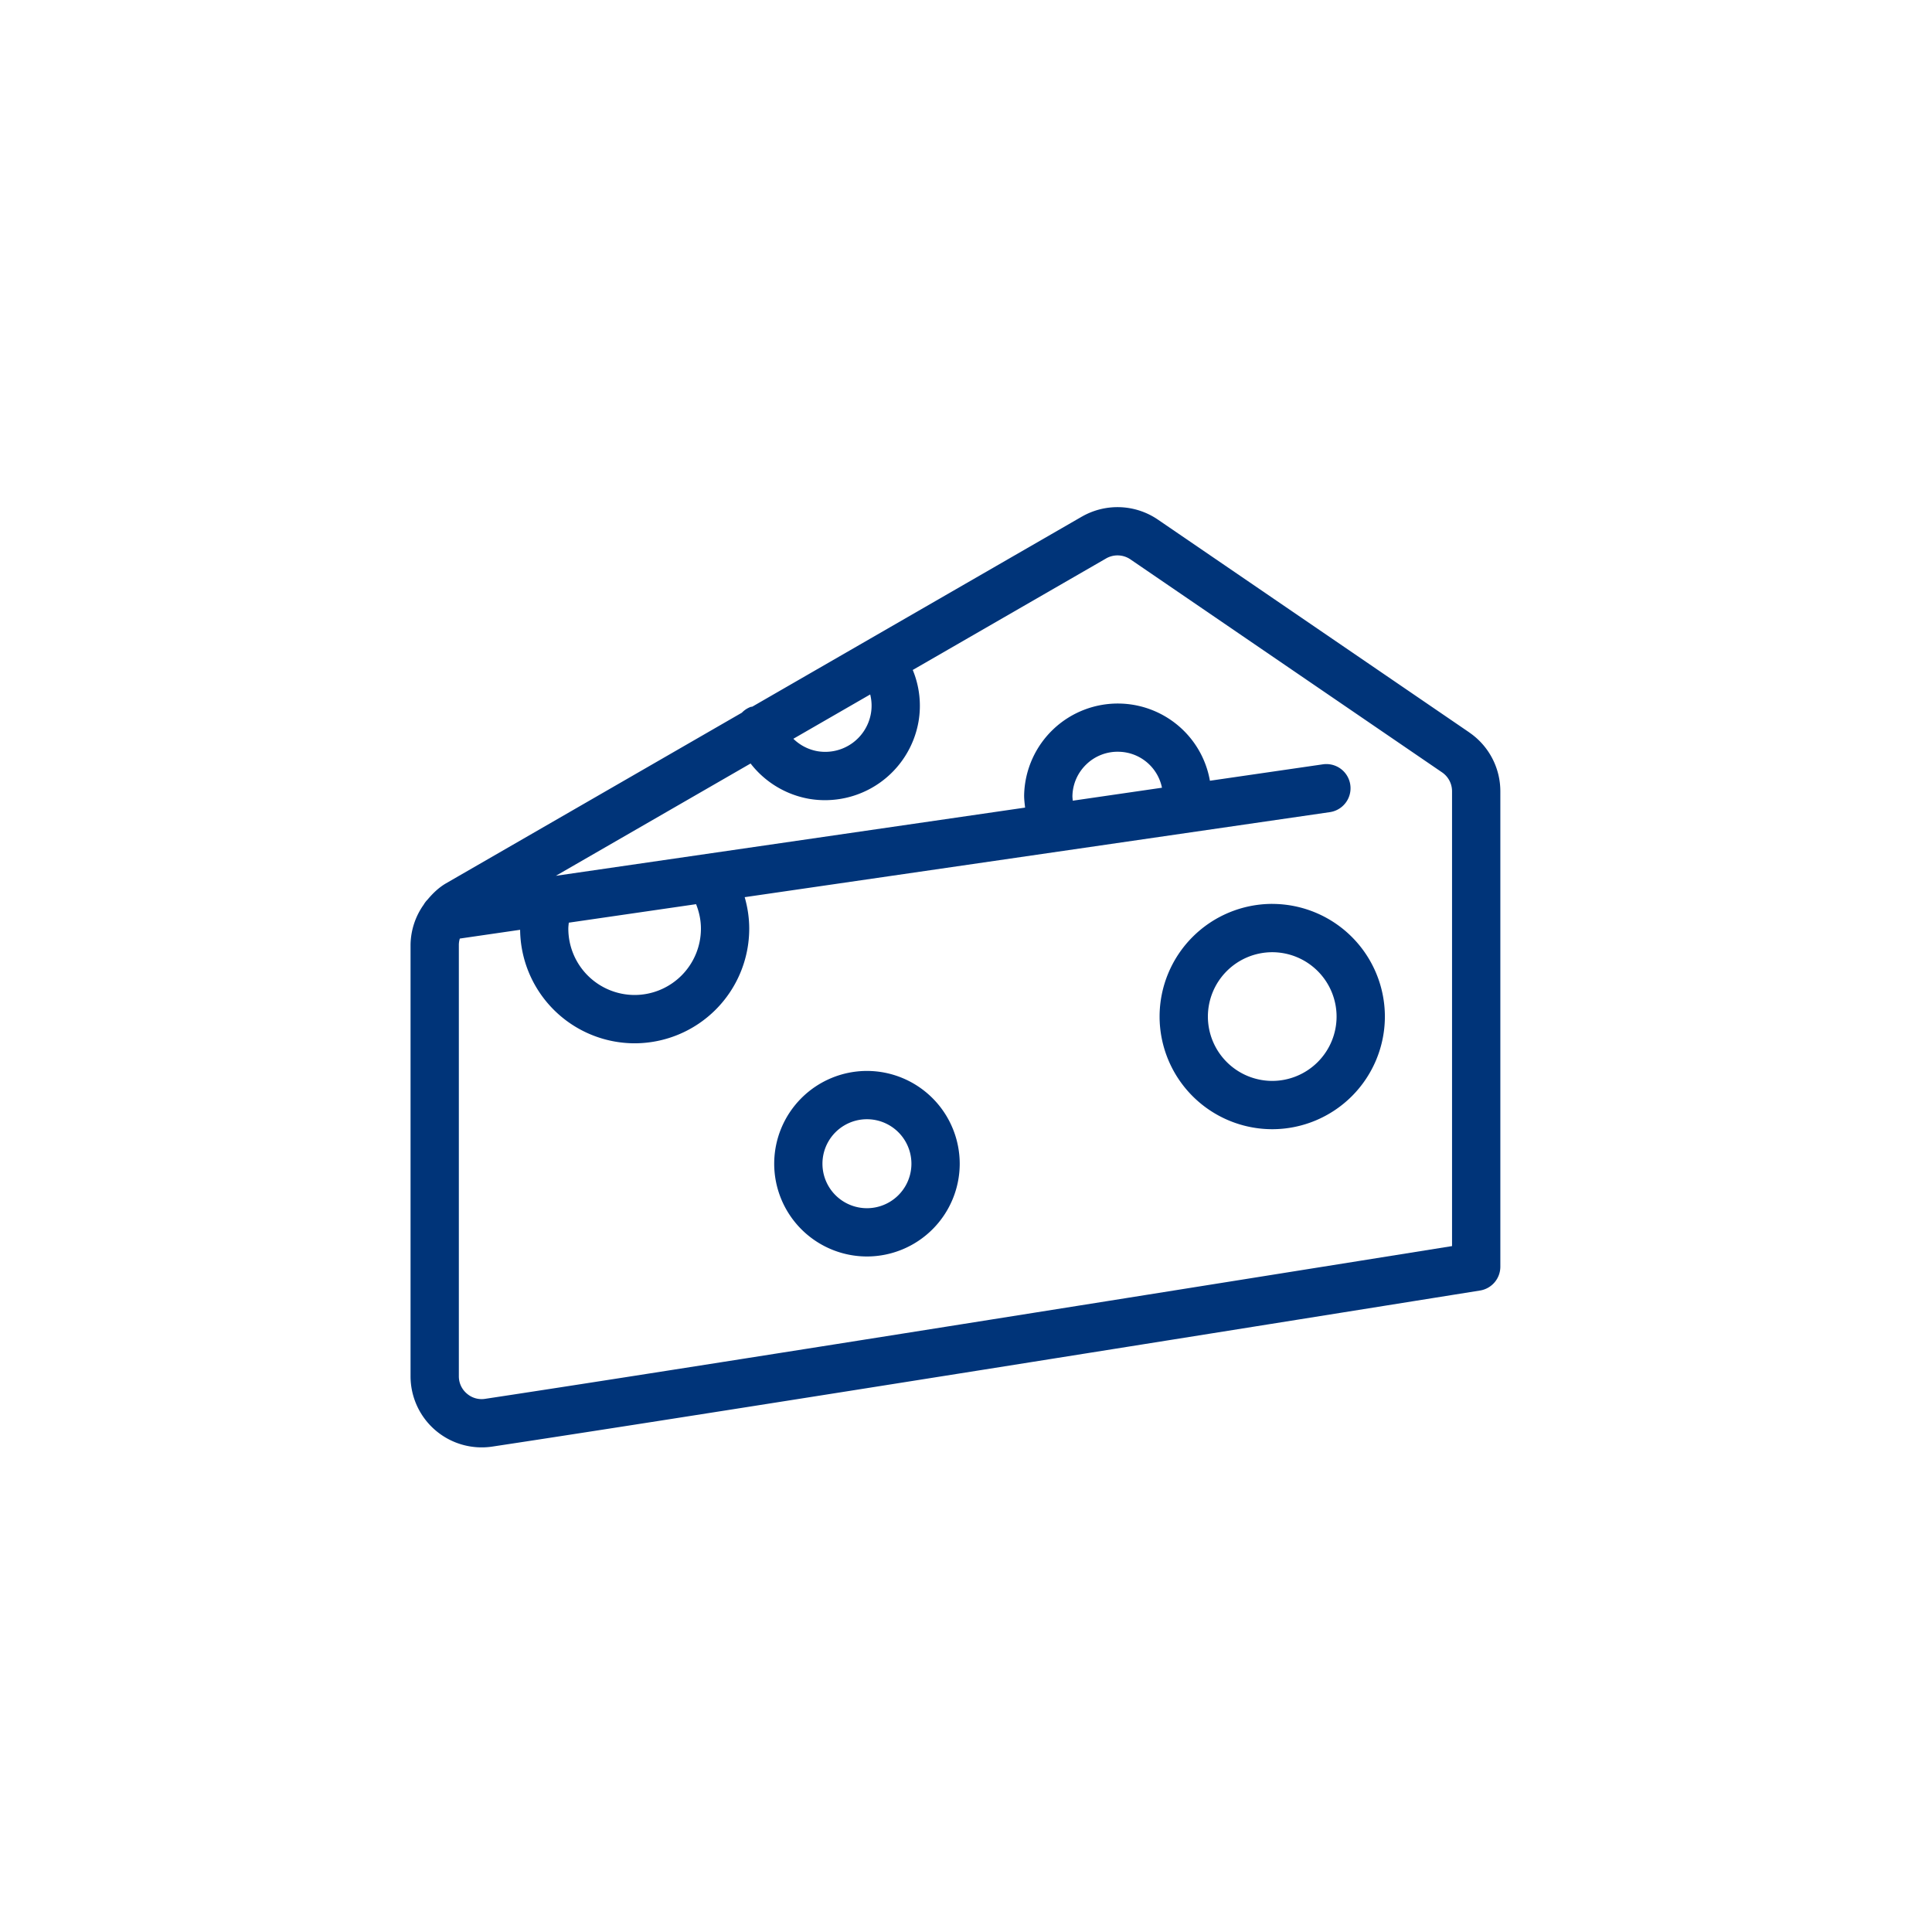
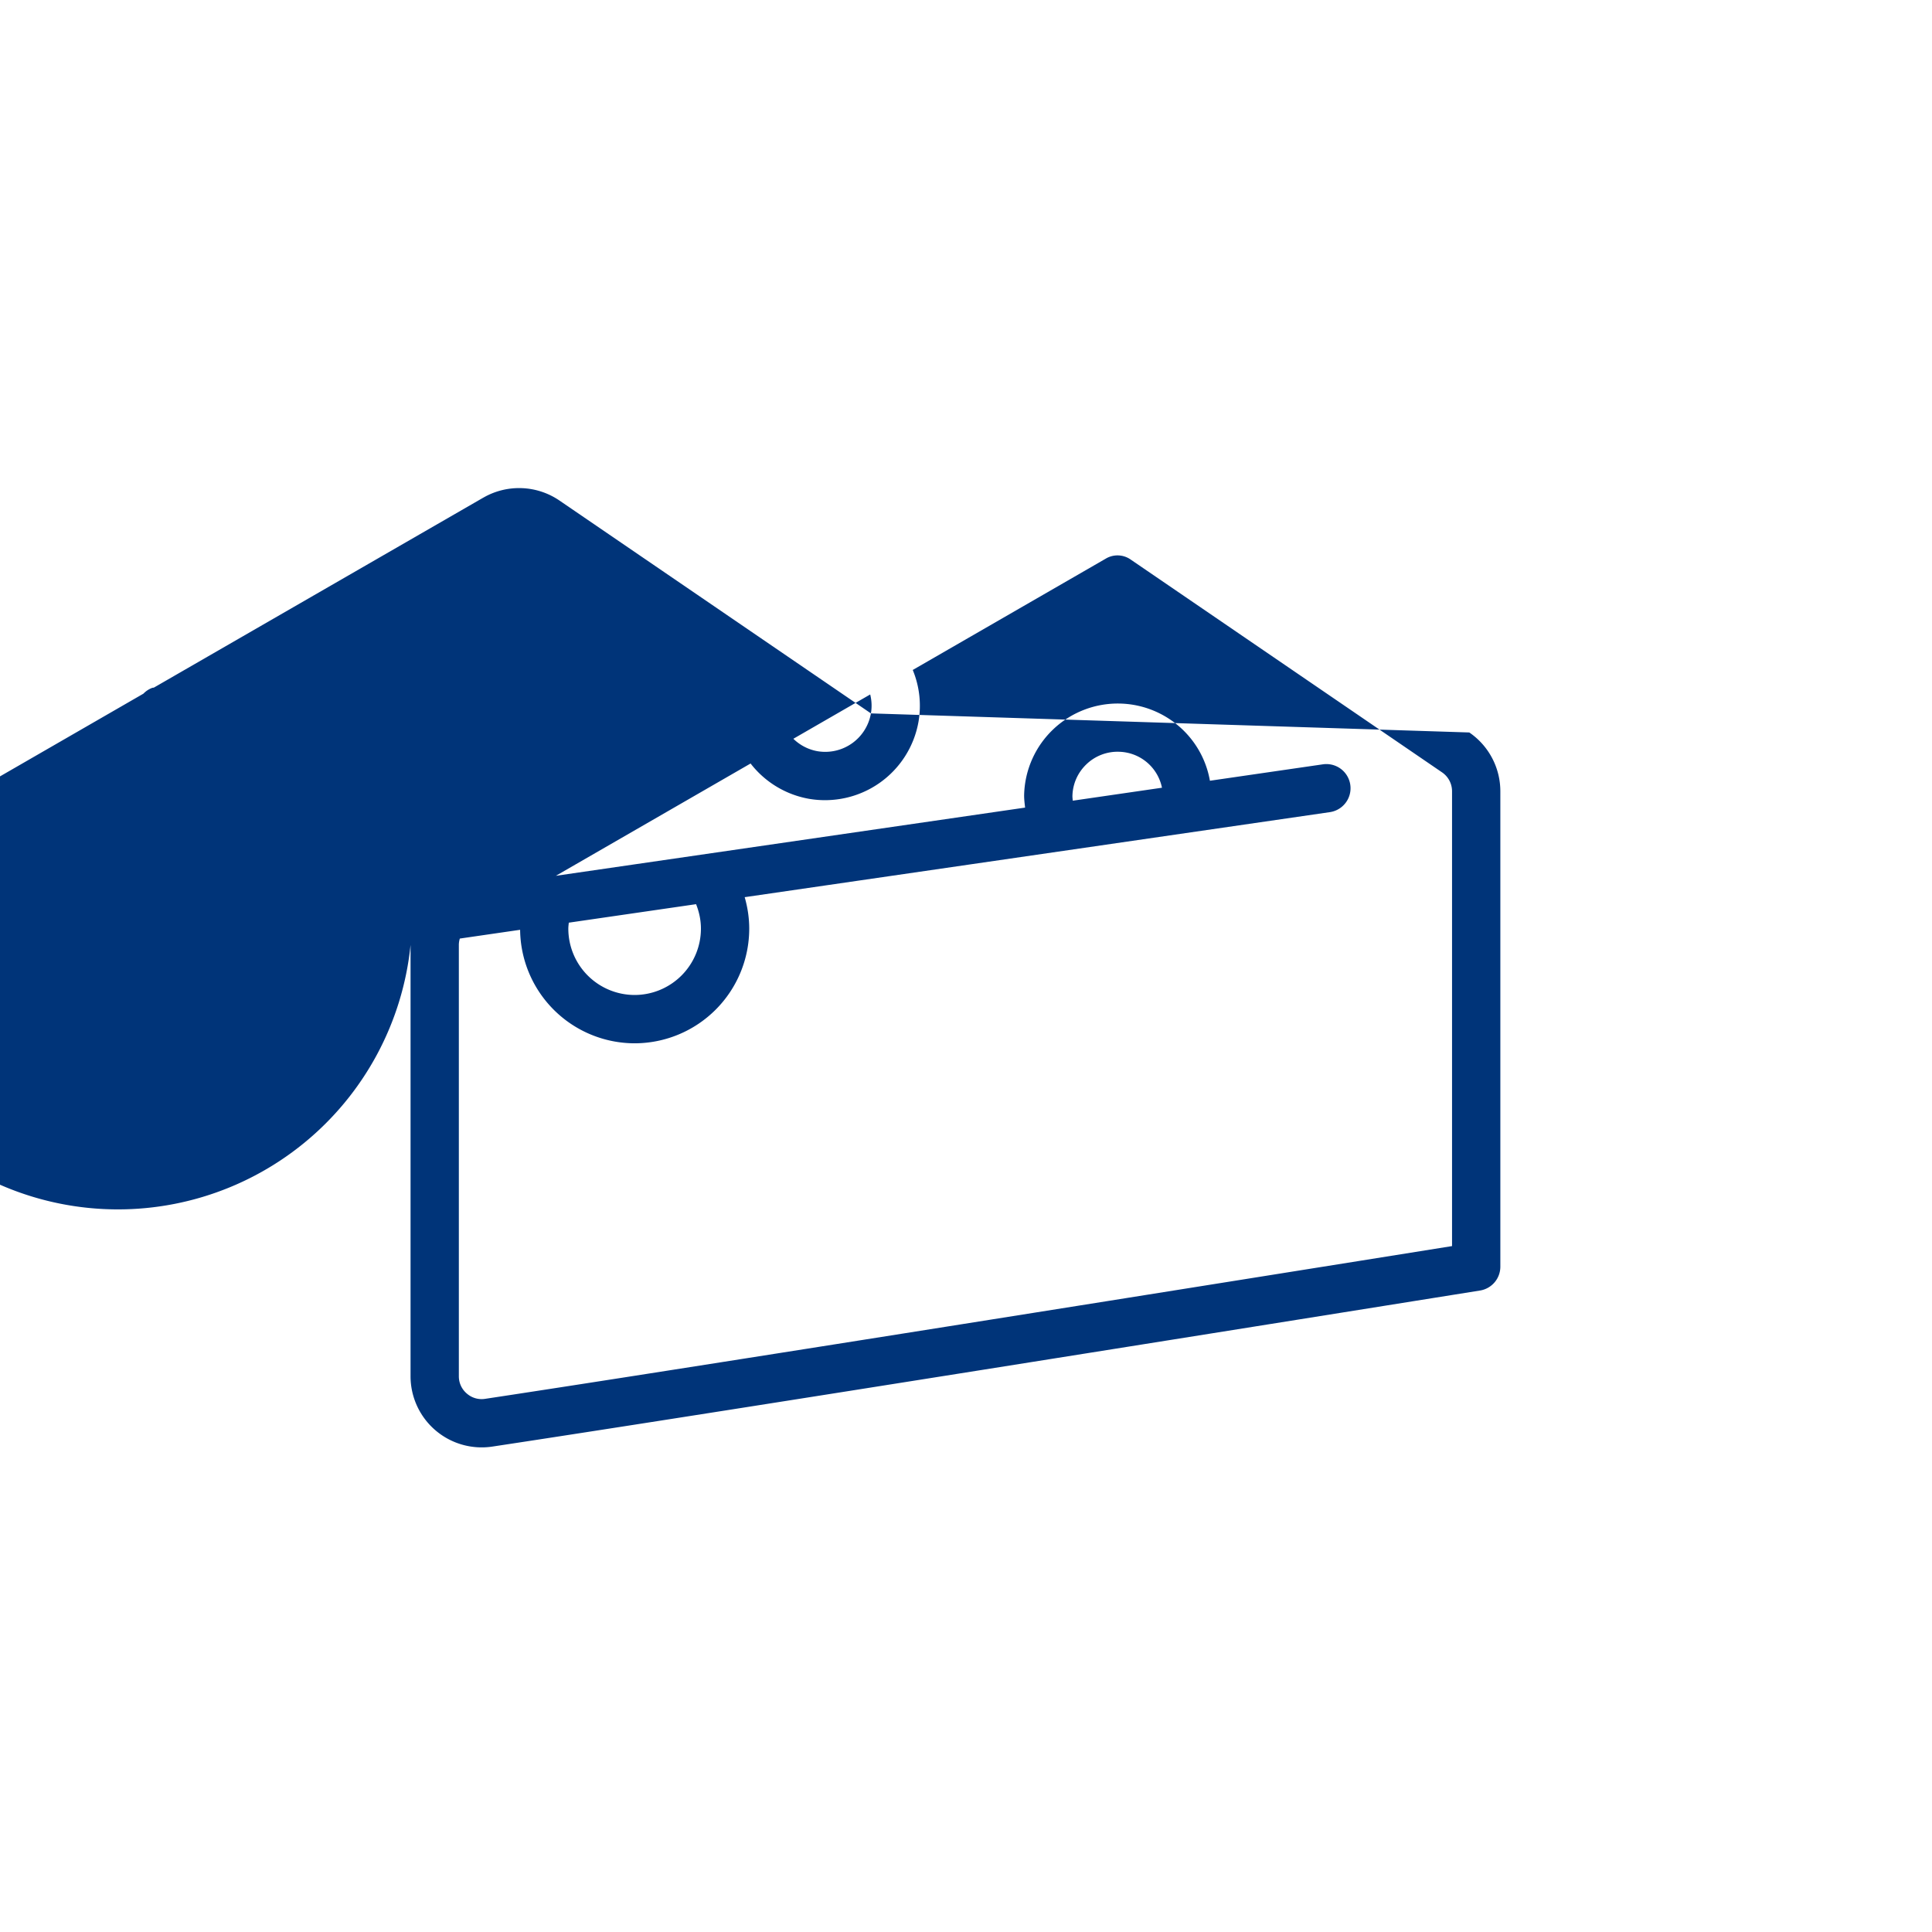
<svg xmlns="http://www.w3.org/2000/svg" width="80" height="80" viewBox="0 0 80 80">
-   <path d="M44.407 32.95c.014-.5.223-.965.587-1.31a1.86 1.86 0 0 1 1.344-.511 1.86 1.86 0 0 1 1.777 1.489l-3.694.537c-.005-.068-.016-.136-.014-.205zm15.719 18.648c-20.742 3.317-34.212 5.445-40.039 6.325a.929.929 0 0 1-.758-.22.932.932 0 0 1-.329-.717V39.128c0-.091.015-.18.04-.264l2.497-.363a4.75 4.75 0 0 0 4.742 4.7 4.751 4.751 0 0 0 4.745-4.746c0-.445-.067-.883-.188-1.305l24.23-3.521a1 1 0 0 0-.287-1.98l-4.679.68a3.855 3.855 0 0 0-.997-1.984 3.879 3.879 0 0 0-6.695 2.546c-.006.186.019.368.039.55l-19.43 2.824 8.063-4.65a3.93 3.93 0 0 0 2.417 1.462 3.932 3.932 0 0 0 4.536-3.191 3.875 3.875 0 0 0-.238-2.144l8.005-4.617.001-.001a.95.95 0 0 1 1.007.038l12.905 8.82c.259.177.413.47.413.783v18.833zM28.823 37.44c.128.322.201.663.201 1.013a2.749 2.749 0 0 1-2.745 2.747 2.749 2.749 0 0 1-2.746-2.747c0-.083.012-.165.019-.247l5.271-.766zm7.24-7.9a1.92 1.92 0 0 1-2.223 1.564 1.906 1.906 0 0 1-.989-.513l3.182-1.835c.063.253.076.518.03.784zm24.779.789l-12.906-8.82a2.966 2.966 0 0 0-3.135-.118v-.001l-13.648 7.87c-.024.008-.049.004-.073.013a.983.983 0 0 0-.362.239l-12.246 7.063c-.303.176-.55.415-.768.676a.998.998 0 0 0-.159.208A2.93 2.93 0 0 0 17 39.128v17.858a2.946 2.946 0 0 0 3.386 2.914c5.911-.892 19.671-3.066 40.898-6.462a1 1 0 0 0 .842-.988V32.765a2.95 2.95 0 0 0-1.284-2.434v-.001z" fill="#003479" />
-   <path d="M52.681 44.758a2.668 2.668 0 0 1-2.665-2.664 2.669 2.669 0 0 1 2.665-2.665 2.668 2.668 0 0 1 2.664 2.665 2.667 2.667 0 0 1-2.664 2.664m0-7.33a4.67 4.67 0 0 0-4.665 4.666 4.67 4.67 0 0 0 4.665 4.664 4.669 4.669 0 0 0 4.664-4.664 4.67 4.67 0 0 0-4.664-4.665m-16.783 12.6a1.842 1.842 0 1 1 0-3.684 1.842 1.842 0 0 1 0 3.684m0-5.684a3.845 3.845 0 0 0-3.84 3.843 3.844 3.844 0 0 0 3.84 3.84 3.845 3.845 0 0 0 3.842-3.84 3.847 3.847 0 0 0-3.842-3.843" fill="#003479" />
+   <path d="M44.407 32.95c.014-.5.223-.965.587-1.31a1.86 1.86 0 0 1 1.344-.511 1.86 1.86 0 0 1 1.777 1.489l-3.694.537c-.005-.068-.016-.136-.014-.205zm15.719 18.648c-20.742 3.317-34.212 5.445-40.039 6.325a.929.929 0 0 1-.758-.22.932.932 0 0 1-.329-.717V39.128c0-.091.015-.18.04-.264l2.497-.363a4.75 4.75 0 0 0 4.742 4.7 4.751 4.751 0 0 0 4.745-4.746c0-.445-.067-.883-.188-1.305l24.23-3.521a1 1 0 0 0-.287-1.98l-4.679.68a3.855 3.855 0 0 0-.997-1.984 3.879 3.879 0 0 0-6.695 2.546c-.006.186.019.368.039.55l-19.43 2.824 8.063-4.65a3.93 3.93 0 0 0 2.417 1.462 3.932 3.932 0 0 0 4.536-3.191 3.875 3.875 0 0 0-.238-2.144l8.005-4.617.001-.001a.95.95 0 0 1 1.007.038l12.905 8.82c.259.177.413.47.413.783v18.833zM28.823 37.44c.128.322.201.663.201 1.013a2.749 2.749 0 0 1-2.745 2.747 2.749 2.749 0 0 1-2.746-2.747c0-.083.012-.165.019-.247l5.271-.766zm7.24-7.9a1.92 1.92 0 0 1-2.223 1.564 1.906 1.906 0 0 1-.989-.513l3.182-1.835c.063.253.076.518.03.784zl-12.906-8.82a2.966 2.966 0 0 0-3.135-.118v-.001l-13.648 7.87c-.024.008-.049.004-.073.013a.983.983 0 0 0-.362.239l-12.246 7.063c-.303.176-.55.415-.768.676a.998.998 0 0 0-.159.208A2.93 2.93 0 0 0 17 39.128v17.858a2.946 2.946 0 0 0 3.386 2.914c5.911-.892 19.671-3.066 40.898-6.462a1 1 0 0 0 .842-.988V32.765a2.95 2.95 0 0 0-1.284-2.434v-.001z" fill="#003479" />
</svg>